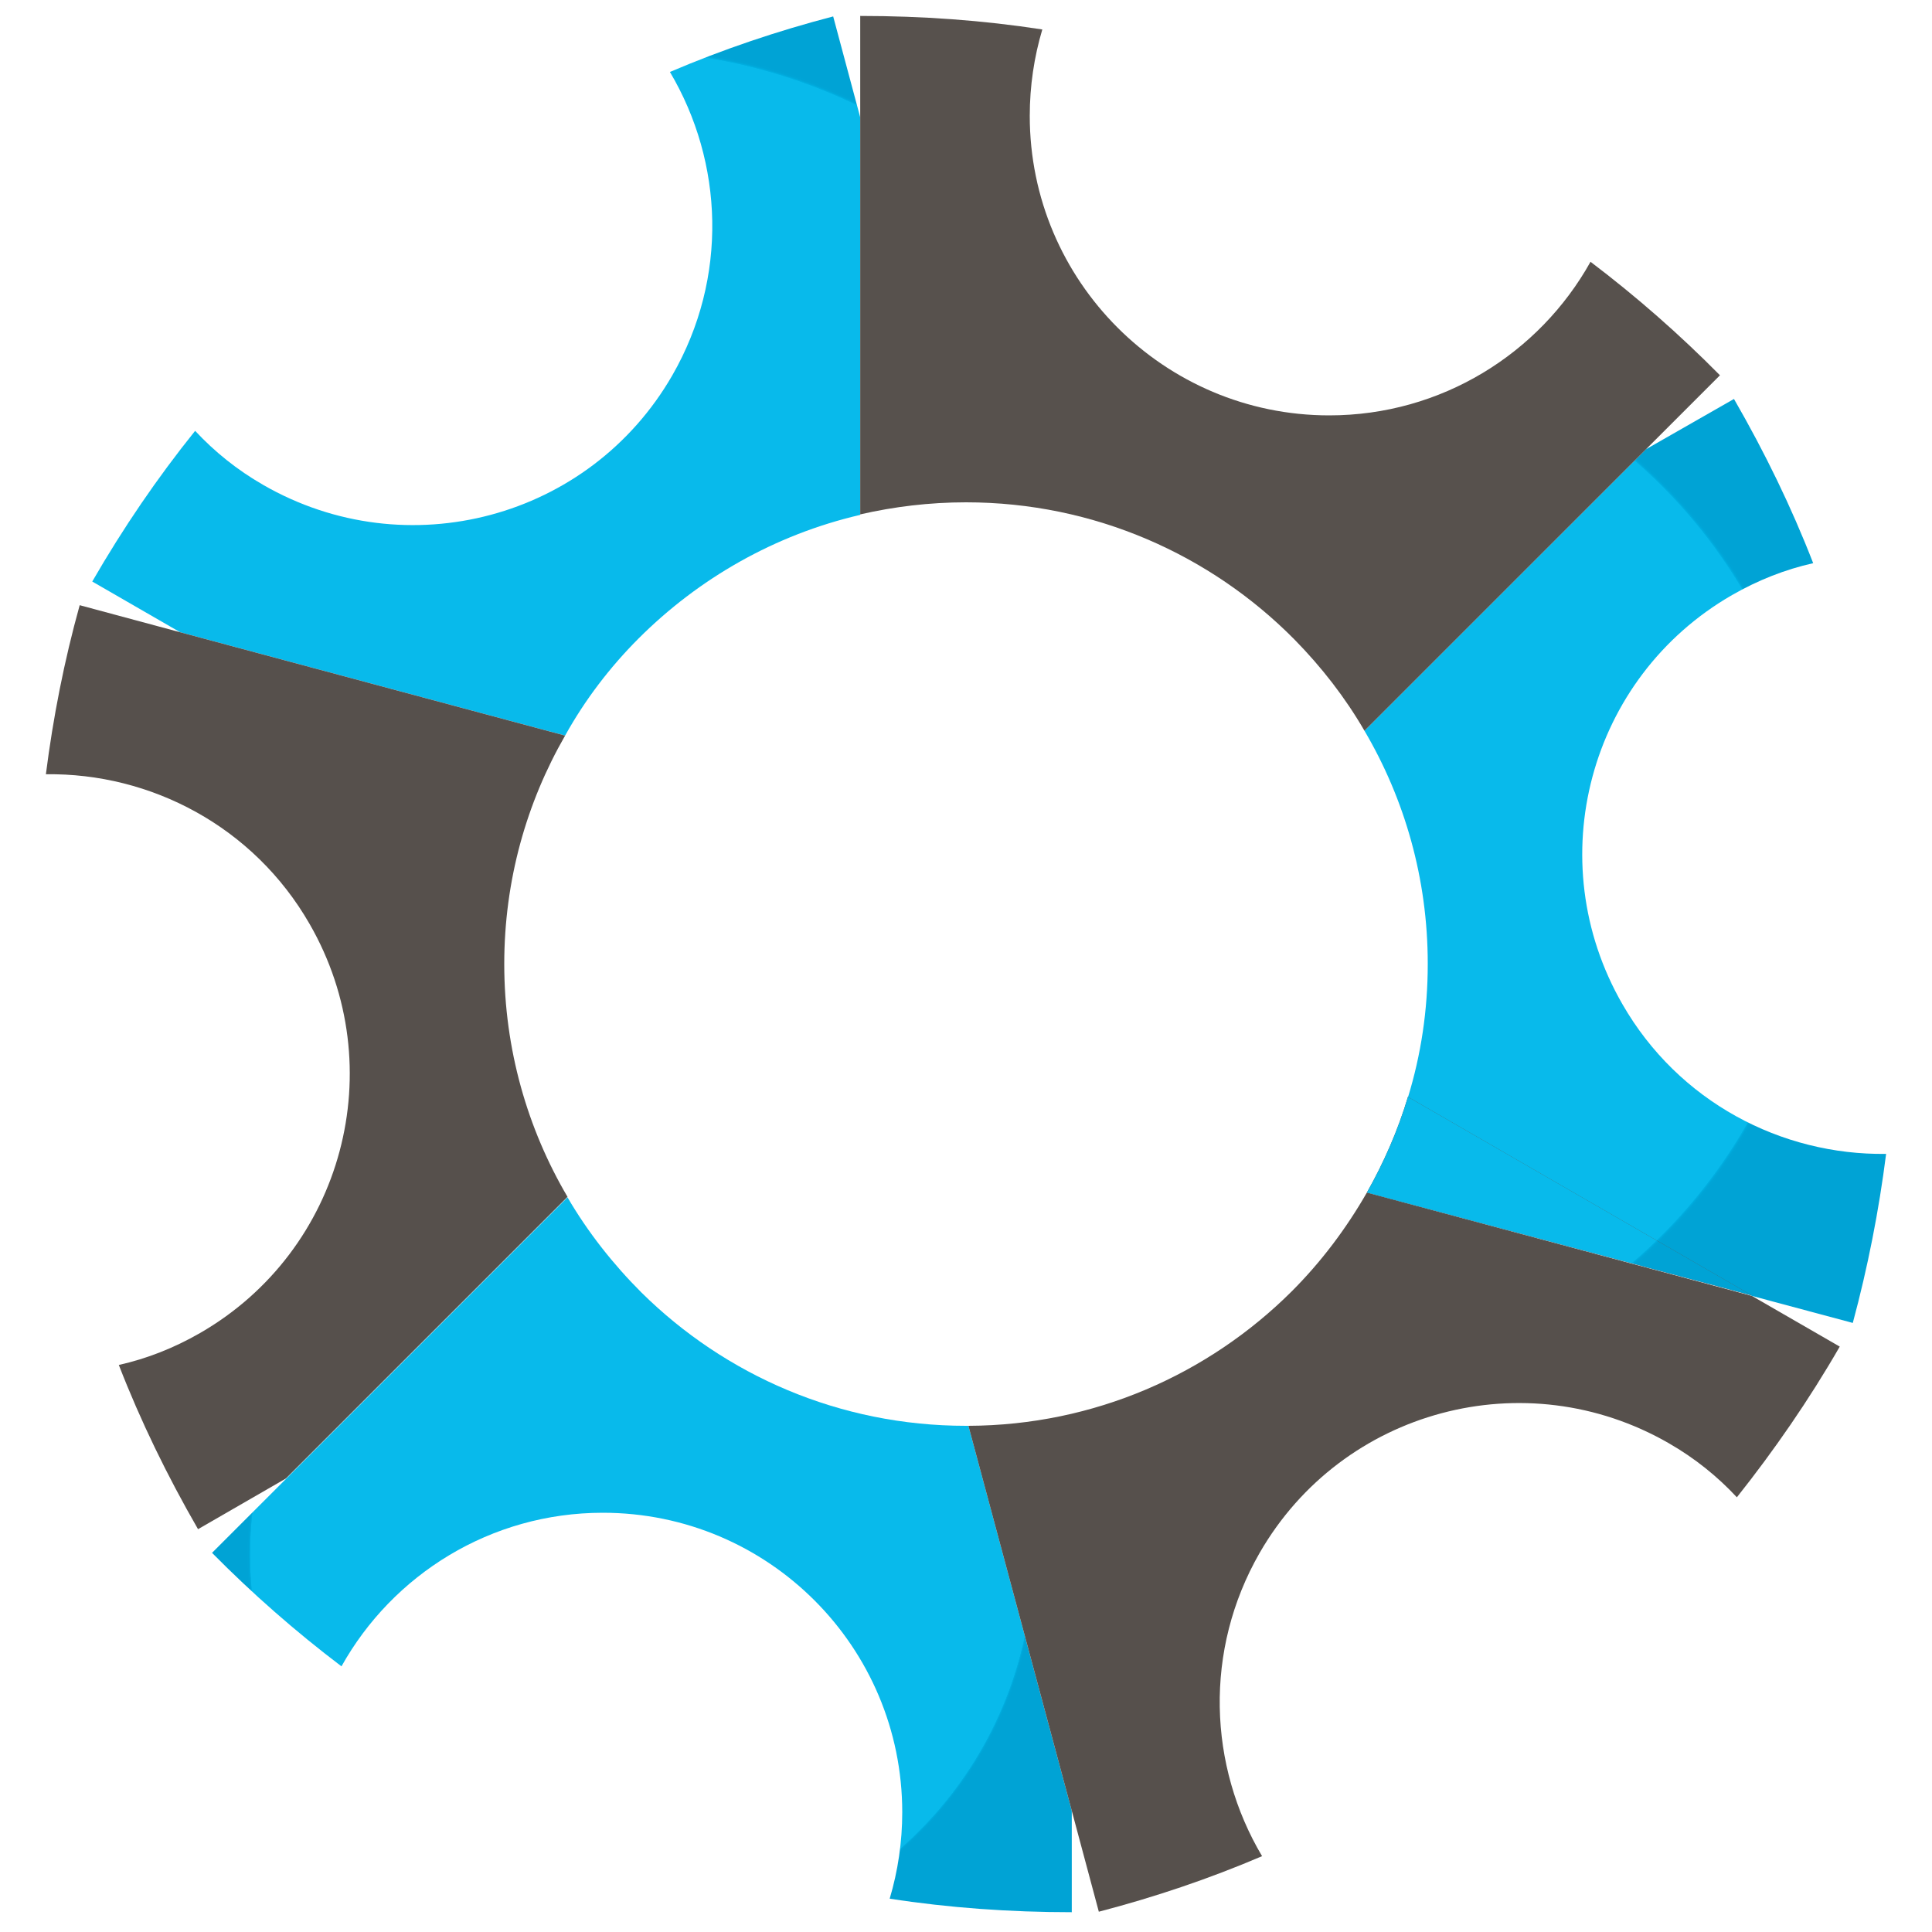
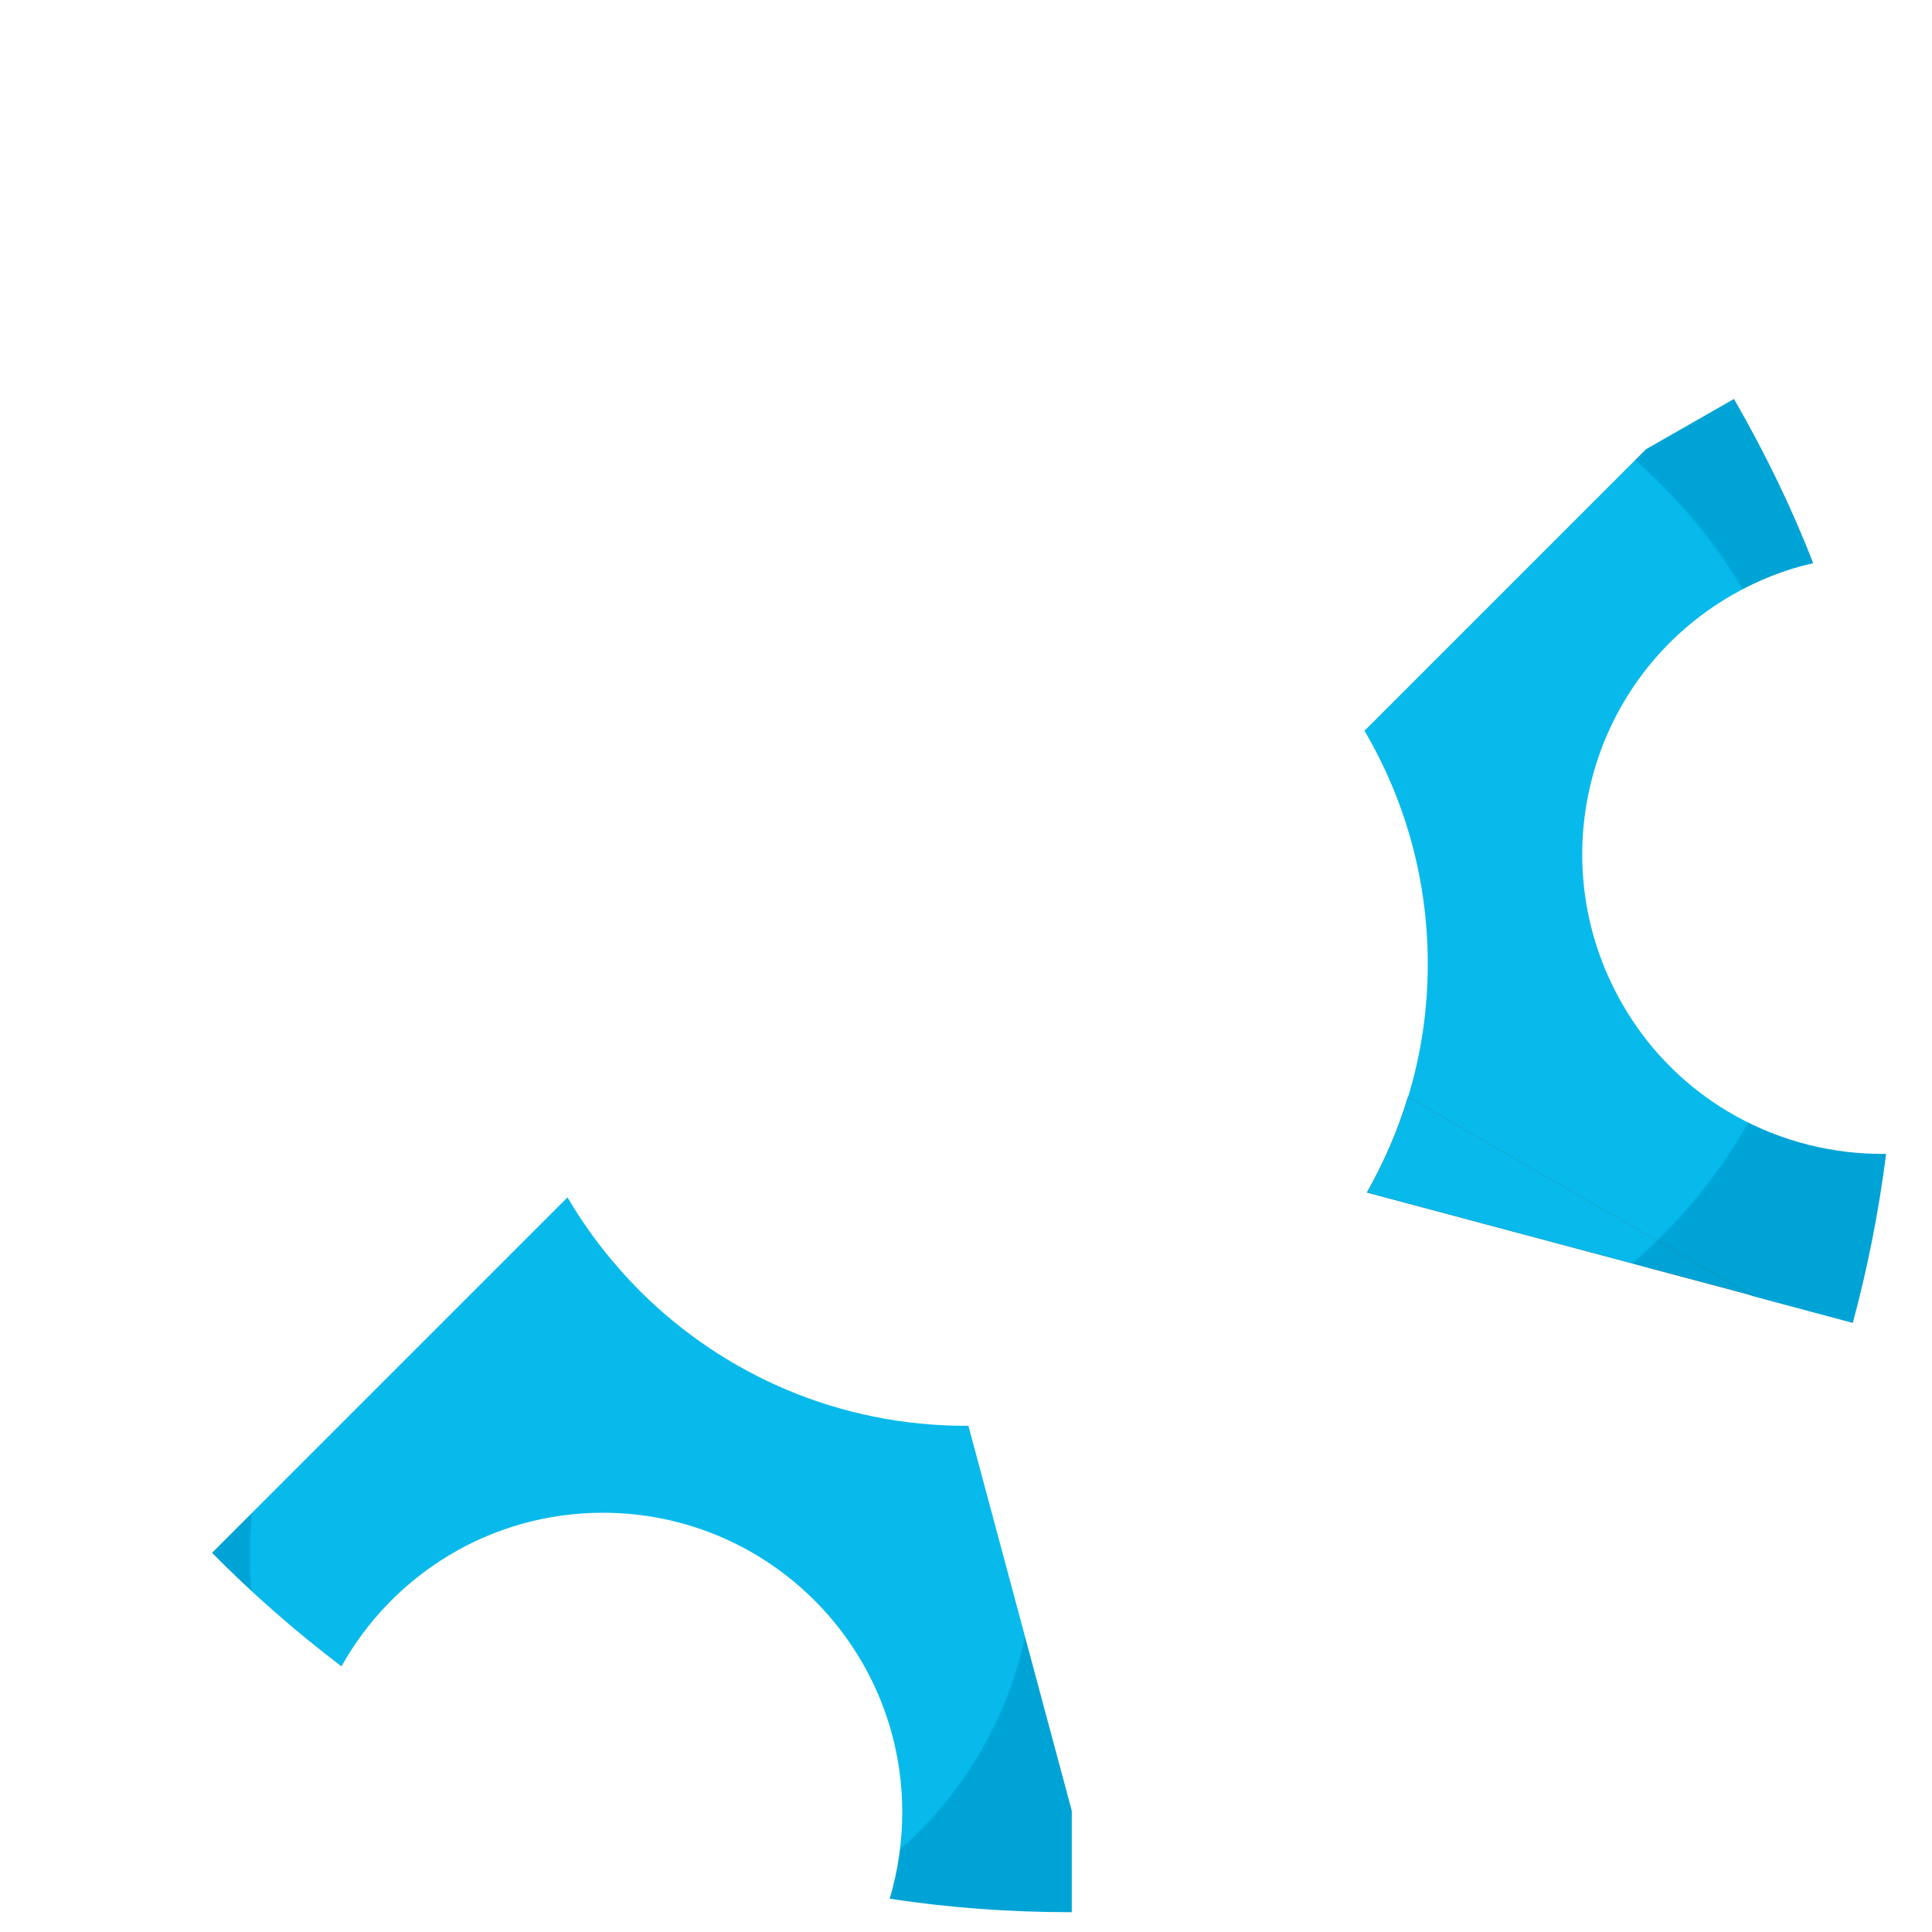
<svg xmlns="http://www.w3.org/2000/svg" version="1.1" id="Слой_1" x="0px" y="0px" viewBox="0 0 400 400" style="enable-background:new 0 0 400 400;" xml:space="preserve">
  <style type="text/css">
	.st0{fill:url(#SVGID_1_);}
	.st1{fill:#56504C;}
	.st2{fill:url(#SVGID_2_);}
	.st3{fill:url(#SVGID_3_);}
	.st4{fill:url(#SVGID_4_);}
	.st5{fill:#57514D;}
</style>
  <radialGradient id="SVGID_1_" cx="127.931" cy="124.482" r="115.095" gradientUnits="userSpaceOnUse">
    <stop offset="0.99" style="stop-color:#08BAEB" />
    <stop offset="0.991" style="stop-color:#00B0E2" />
    <stop offset="0.993" style="stop-color:#00A8DA" />
    <stop offset="0.995" style="stop-color:#00A4D6" />
    <stop offset="1" style="stop-color:#00A3D5" />
  </radialGradient>
-   <path class="st0" d="M132.2,132.2c12.4-12.4,28.2-21.5,45.9-25.6V24.3l-5.6-20.9c-11.5,3-22.8,6.8-33.8,11.5  c11.1,18.7,12.1,42.6,0.5,62.8c-17.1,29.7-55,39.8-84.7,22.7c-5.4-3.1-10.1-6.9-14.1-11.2c-7.8,9.7-14.9,20.1-21.3,31.2l18.2,10.5  l79.7,21.4C121.1,144.9,126.3,138.1,132.2,132.2z" />
-   <path class="st1" d="M104.4,199.6C104.4,199.6,104.4,199.5,104.4,199.6c0-17.3,4.6-33.4,12.6-47.3l-79.7-21.4l-20.8-5.6  c-3.2,11.5-5.5,23.2-7,35c21.7-0.3,43,10.8,54.6,31c17.1,29.7,7,67.6-22.7,84.7c-5.4,3.1-11,5.3-16.8,6.6c4.5,11.6,10,22.9,16.4,34  l18.2-10.5l58.3-58.3C109.2,233.7,104.4,217.2,104.4,199.6z" />
  <radialGradient id="SVGID_2_" cx="132.873" cy="321.849" r="81.844" gradientUnits="userSpaceOnUse">
    <stop offset="0.99" style="stop-color:#08BAEB" />
    <stop offset="0.991" style="stop-color:#00B0E2" />
    <stop offset="0.993" style="stop-color:#00A8DA" />
    <stop offset="0.995" style="stop-color:#00A4D6" />
    <stop offset="1" style="stop-color:#00A3D5" />
  </radialGradient>
  <path class="st2" d="M200,295.2C200,295.2,200,295.2,200,295.2c-26.2,0-49.9-10.5-67.2-27.6c-5.9-5.9-11.1-12.5-15.3-19.7  l-58.3,58.3l-15.3,15.3c8.4,8.5,17.3,16.3,26.8,23.5c10.6-19,30.9-31.8,54.1-31.8c34.3,0,62,27.8,62,62c0,6.2-0.9,12.2-2.6,17.9  c12.3,1.9,24.9,2.8,37.7,2.8v-21l-21.4-79.7C200.3,295.2,200.2,295.2,200,295.2z" />
-   <path class="st1" d="M267.4,267.4c-17.2,17.1-40.8,27.7-66.9,27.8l21.4,79.7l5.6,20.9c11.5-3,22.8-6.8,33.8-11.5  c-11.1-18.7-12.1-42.6-0.5-62.8c17.1-29.7,55-39.8,84.7-22.7c5.4,3.1,10.1,6.9,14.1,11.2c7.7-9.7,14.9-20.1,21.3-31.2l-18.2-10.5  L283,246.9C278.7,254.4,273.5,261.3,267.4,267.4z" />
  <radialGradient id="SVGID_3_" cx="266.458" cy="178.179" r="110.78" gradientUnits="userSpaceOnUse">
    <stop offset="0.99" style="stop-color:#08BAEB" />
    <stop offset="0.991" style="stop-color:#00B0E2" />
    <stop offset="0.993" style="stop-color:#00A8DA" />
    <stop offset="0.995" style="stop-color:#00A4D6" />
    <stop offset="1" style="stop-color:#00A3D5" />
  </radialGradient>
  <path class="st3" d="M390.5,238.9c-21.7,0.3-43-10.8-54.6-31c-17.1-29.7-7-67.6,22.7-84.7c5.4-3.1,11-5.3,16.8-6.6  c-4.5-11.6-10-22.9-16.4-34L340.8,93l-58.3,58.3c8.3,14.1,13.1,30.6,13.1,48.2c0,0,0,0.1,0,0.1c0,9.6-1.4,18.8-4.1,27.6l71.2,41.1  l20.9,5.6C386.7,262.4,389,250.7,390.5,238.9z" />
  <path class="st1" d="M283,246.9l79.7,21.3l-71.2-41.1C289.4,234.1,286.5,240.7,283,246.9z" />
  <radialGradient id="SVGID_4_" cx="266.458" cy="178.179" r="110.78" gradientUnits="userSpaceOnUse">
    <stop offset="0.99" style="stop-color:#08BAEB" />
    <stop offset="0.991" style="stop-color:#00B0E2" />
    <stop offset="0.993" style="stop-color:#00A8DA" />
    <stop offset="0.995" style="stop-color:#00A4D6" />
    <stop offset="1" style="stop-color:#00A3D5" />
  </radialGradient>
  <path class="st4" d="M283,246.9l79.7,21.3l-71.2-41.1C289.4,234.1,286.5,240.7,283,246.9z" />
-   <path class="st5" d="M200,104C200,104,200,104,200,104c26.6,0,50.7,10.9,68,28.4c5.6,5.7,10.5,12,14.5,18.9L340.8,93l15.3-15.3  c-8.4-8.5-17.3-16.3-26.8-23.5c-10.6,19-30.9,31.8-54.1,31.8c-34.2,0-62-27.8-62-62c0-6.2,0.9-12.2,2.6-17.9  c-12.3-1.9-24.9-2.8-37.7-2.8v21v82.2C185.1,104.9,192.4,104,200,104z" />
  <g>
</g>
  <g>
</g>
  <g>
</g>
  <g>
</g>
  <g>
</g>
  <g>
</g>
</svg>